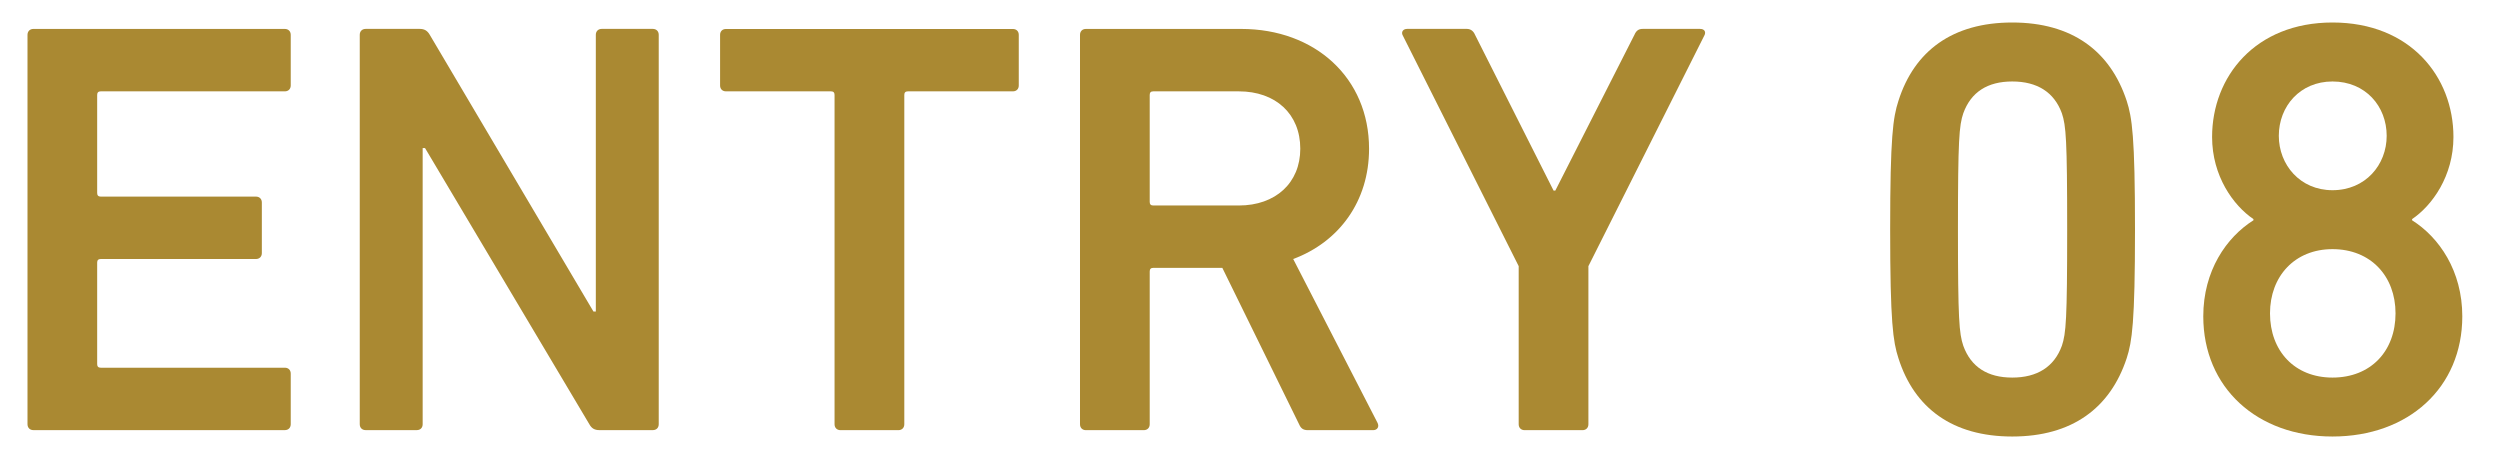
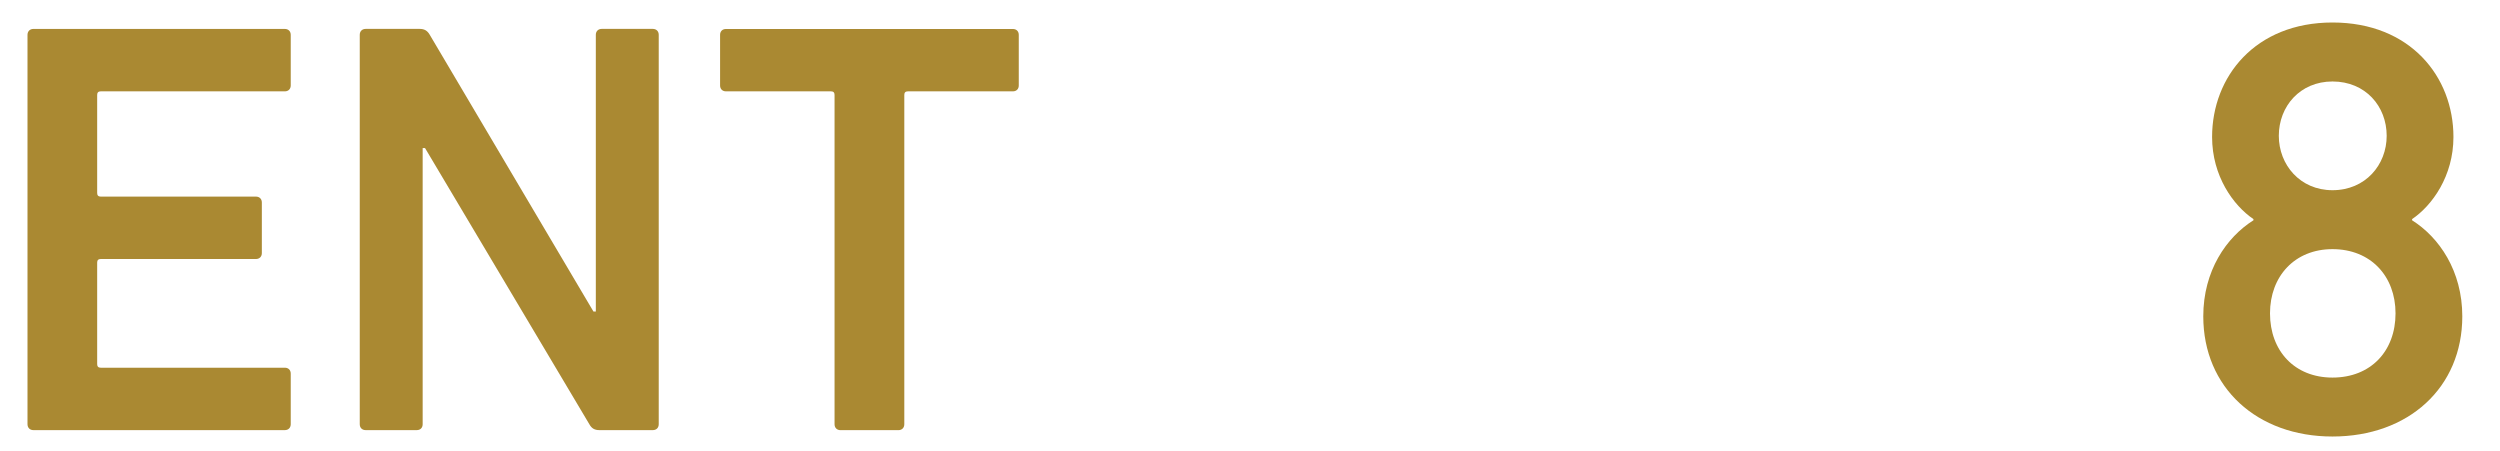
<svg xmlns="http://www.w3.org/2000/svg" width="61px" height="11px" viewBox="0 0 61 11" version="1.1">
  <title>Group</title>
  <g id="Page-1" stroke="none" stroke-width="1" fill="none" fill-rule="evenodd">
    <g id="Frame" transform="translate(-159, -3553)" fill="#AA8932">
      <g id="Group" transform="translate(159.671, 3552.549)">
        <path d="M0,1.301 C0,1.215 0.058,1.157 0.144,1.157 L6.279,1.157 C6.365,1.157 6.423,1.215 6.423,1.301 L6.423,2.536 C6.423,2.622 6.365,2.68 6.279,2.68 L1.786,2.68 C1.729,2.68 1.7,2.709 1.7,2.766 L1.7,5.161 C1.7,5.219 1.729,5.248 1.786,5.248 L5.573,5.248 C5.66,5.248 5.718,5.305 5.718,5.392 L5.718,6.627 C5.718,6.713 5.66,6.771 5.573,6.771 L1.786,6.771 C1.729,6.771 1.7,6.8 1.7,6.857 L1.7,9.336 C1.7,9.394 1.729,9.423 1.786,9.423 L6.279,9.423 C6.365,9.423 6.423,9.48 6.423,9.567 L6.423,10.801 C6.423,10.888 6.365,10.946 6.279,10.946 L0.144,10.946 C0.058,10.946 0,10.888 0,10.801 L0,1.301 Z" id="Fill-968" />
        <path d="M8.107,1.3 C8.107,1.214 8.165,1.156 8.252,1.156 L9.57,1.156 C9.684,1.156 9.757,1.199 9.815,1.3 L13.809,8.052 L13.867,8.052 L13.867,1.3 C13.867,1.214 13.925,1.156 14.011,1.156 L15.258,1.156 C15.344,1.156 15.402,1.214 15.402,1.3 L15.402,10.802 C15.402,10.889 15.344,10.946 15.258,10.946 L13.954,10.946 C13.838,10.946 13.765,10.904 13.709,10.802 L9.7,4.064 L9.642,4.064 L9.642,10.802 C9.642,10.889 9.585,10.946 9.498,10.946 L8.252,10.946 C8.165,10.946 8.107,10.889 8.107,10.802 L8.107,1.3 Z" id="Fill-970" />
        <path d="M19.837,10.947 C19.751,10.947 19.692,10.889 19.692,10.803 L19.692,2.767 C19.692,2.709 19.664,2.68 19.607,2.68 L17.043,2.68 C16.957,2.68 16.899,2.623 16.899,2.537 L16.899,1.301 C16.899,1.215 16.957,1.158 17.043,1.158 L24.043,1.158 C24.129,1.158 24.187,1.215 24.187,1.301 L24.187,2.537 C24.187,2.623 24.129,2.68 24.043,2.68 L21.48,2.68 C21.422,2.68 21.394,2.709 21.394,2.767 L21.394,10.803 C21.394,10.889 21.336,10.947 21.249,10.947 L19.837,10.947 Z" id="Fill-972" />
-         <path d="M31.056,4.08 C31.056,3.228 30.451,2.68 29.557,2.68 L27.468,2.68 C27.41,2.68 27.382,2.708 27.382,2.767 L27.382,5.378 C27.382,5.436 27.41,5.465 27.468,5.465 L29.557,5.465 C30.451,5.465 31.056,4.915 31.056,4.08 L31.056,4.08 Z M31.243,10.947 C31.127,10.947 31.07,10.903 31.027,10.803 L29.154,6.987 L27.468,6.987 C27.41,6.987 27.382,7.016 27.382,7.074 L27.382,10.803 C27.382,10.889 27.324,10.947 27.237,10.947 L25.825,10.947 C25.739,10.947 25.681,10.889 25.681,10.803 L25.681,1.302 C25.681,1.214 25.739,1.157 25.825,1.157 L29.615,1.157 C31.414,1.157 32.734,2.349 32.734,4.08 C32.734,5.364 32.002,6.354 30.883,6.771 L32.936,10.759 C32.993,10.861 32.936,10.947 32.835,10.947 L31.243,10.947 Z" id="Fill-974" />
-         <path d="M36.53,10.947 C36.443,10.947 36.385,10.889 36.385,10.803 L36.385,6.945 L33.549,1.301 C33.52,1.229 33.563,1.156 33.664,1.156 L35.119,1.156 C35.205,1.156 35.277,1.2 35.32,1.301 L37.236,5.101 L37.279,5.101 L39.209,1.301 C39.253,1.2 39.31,1.156 39.411,1.156 L40.807,1.156 C40.923,1.156 40.952,1.229 40.923,1.301 L38.086,6.945 L38.086,10.803 C38.086,10.889 38.028,10.947 37.942,10.947 L36.53,10.947 Z" id="Fill-976" />
-         <path d="M48.428,9.664 C49.033,9.664 49.451,9.405 49.639,8.887 C49.74,8.585 49.768,8.254 49.768,6.052 C49.768,3.849 49.74,3.518 49.639,3.216 C49.451,2.698 49.033,2.439 48.428,2.439 C47.824,2.439 47.42,2.698 47.233,3.216 C47.132,3.518 47.103,3.849 47.103,6.052 C47.103,8.254 47.132,8.585 47.233,8.887 C47.42,9.405 47.824,9.664 48.428,9.664 M45.449,6.052 C45.449,3.777 45.52,3.317 45.65,2.914 C46.038,1.691 46.973,1 48.428,1 C49.883,1 50.819,1.691 51.221,2.914 C51.351,3.317 51.423,3.777 51.423,6.052 C51.423,8.326 51.351,8.786 51.221,9.189 C50.819,10.412 49.883,11.102 48.428,11.102 C46.973,11.102 46.038,10.412 45.65,9.189 C45.52,8.786 45.449,8.326 45.449,6.052" id="Fill-978" />
        <path d="M56.242,5.092 C57.047,5.092 57.564,4.472 57.564,3.765 C57.564,3.044 57.047,2.439 56.242,2.439 C55.451,2.439 54.932,3.044 54.932,3.765 C54.932,4.472 55.451,5.092 56.241,5.092 L56.242,5.092 Z M56.241,9.664 C57.177,9.664 57.78,9.017 57.78,8.097 C57.78,7.192 57.177,6.53 56.241,6.53 C55.321,6.53 54.717,7.192 54.717,8.097 C54.717,9.017 55.321,9.664 56.241,9.664 L56.241,9.664 Z M54.313,5.826 L54.313,5.797 C53.823,5.466 53.304,4.746 53.304,3.794 C53.304,2.323 54.356,1 56.242,1 C58.141,1 59.193,2.323 59.193,3.794 C59.193,4.746 58.674,5.466 58.184,5.797 L58.184,5.826 C58.846,6.243 59.409,7.062 59.409,8.169 C59.409,9.908 58.097,11.102 56.241,11.102 C54.4,11.102 53.089,9.908 53.089,8.169 C53.089,7.062 53.65,6.243 54.313,5.826 L54.313,5.826 Z" id="Fill-980" />
      </g>
    </g>
  </g>
</svg>